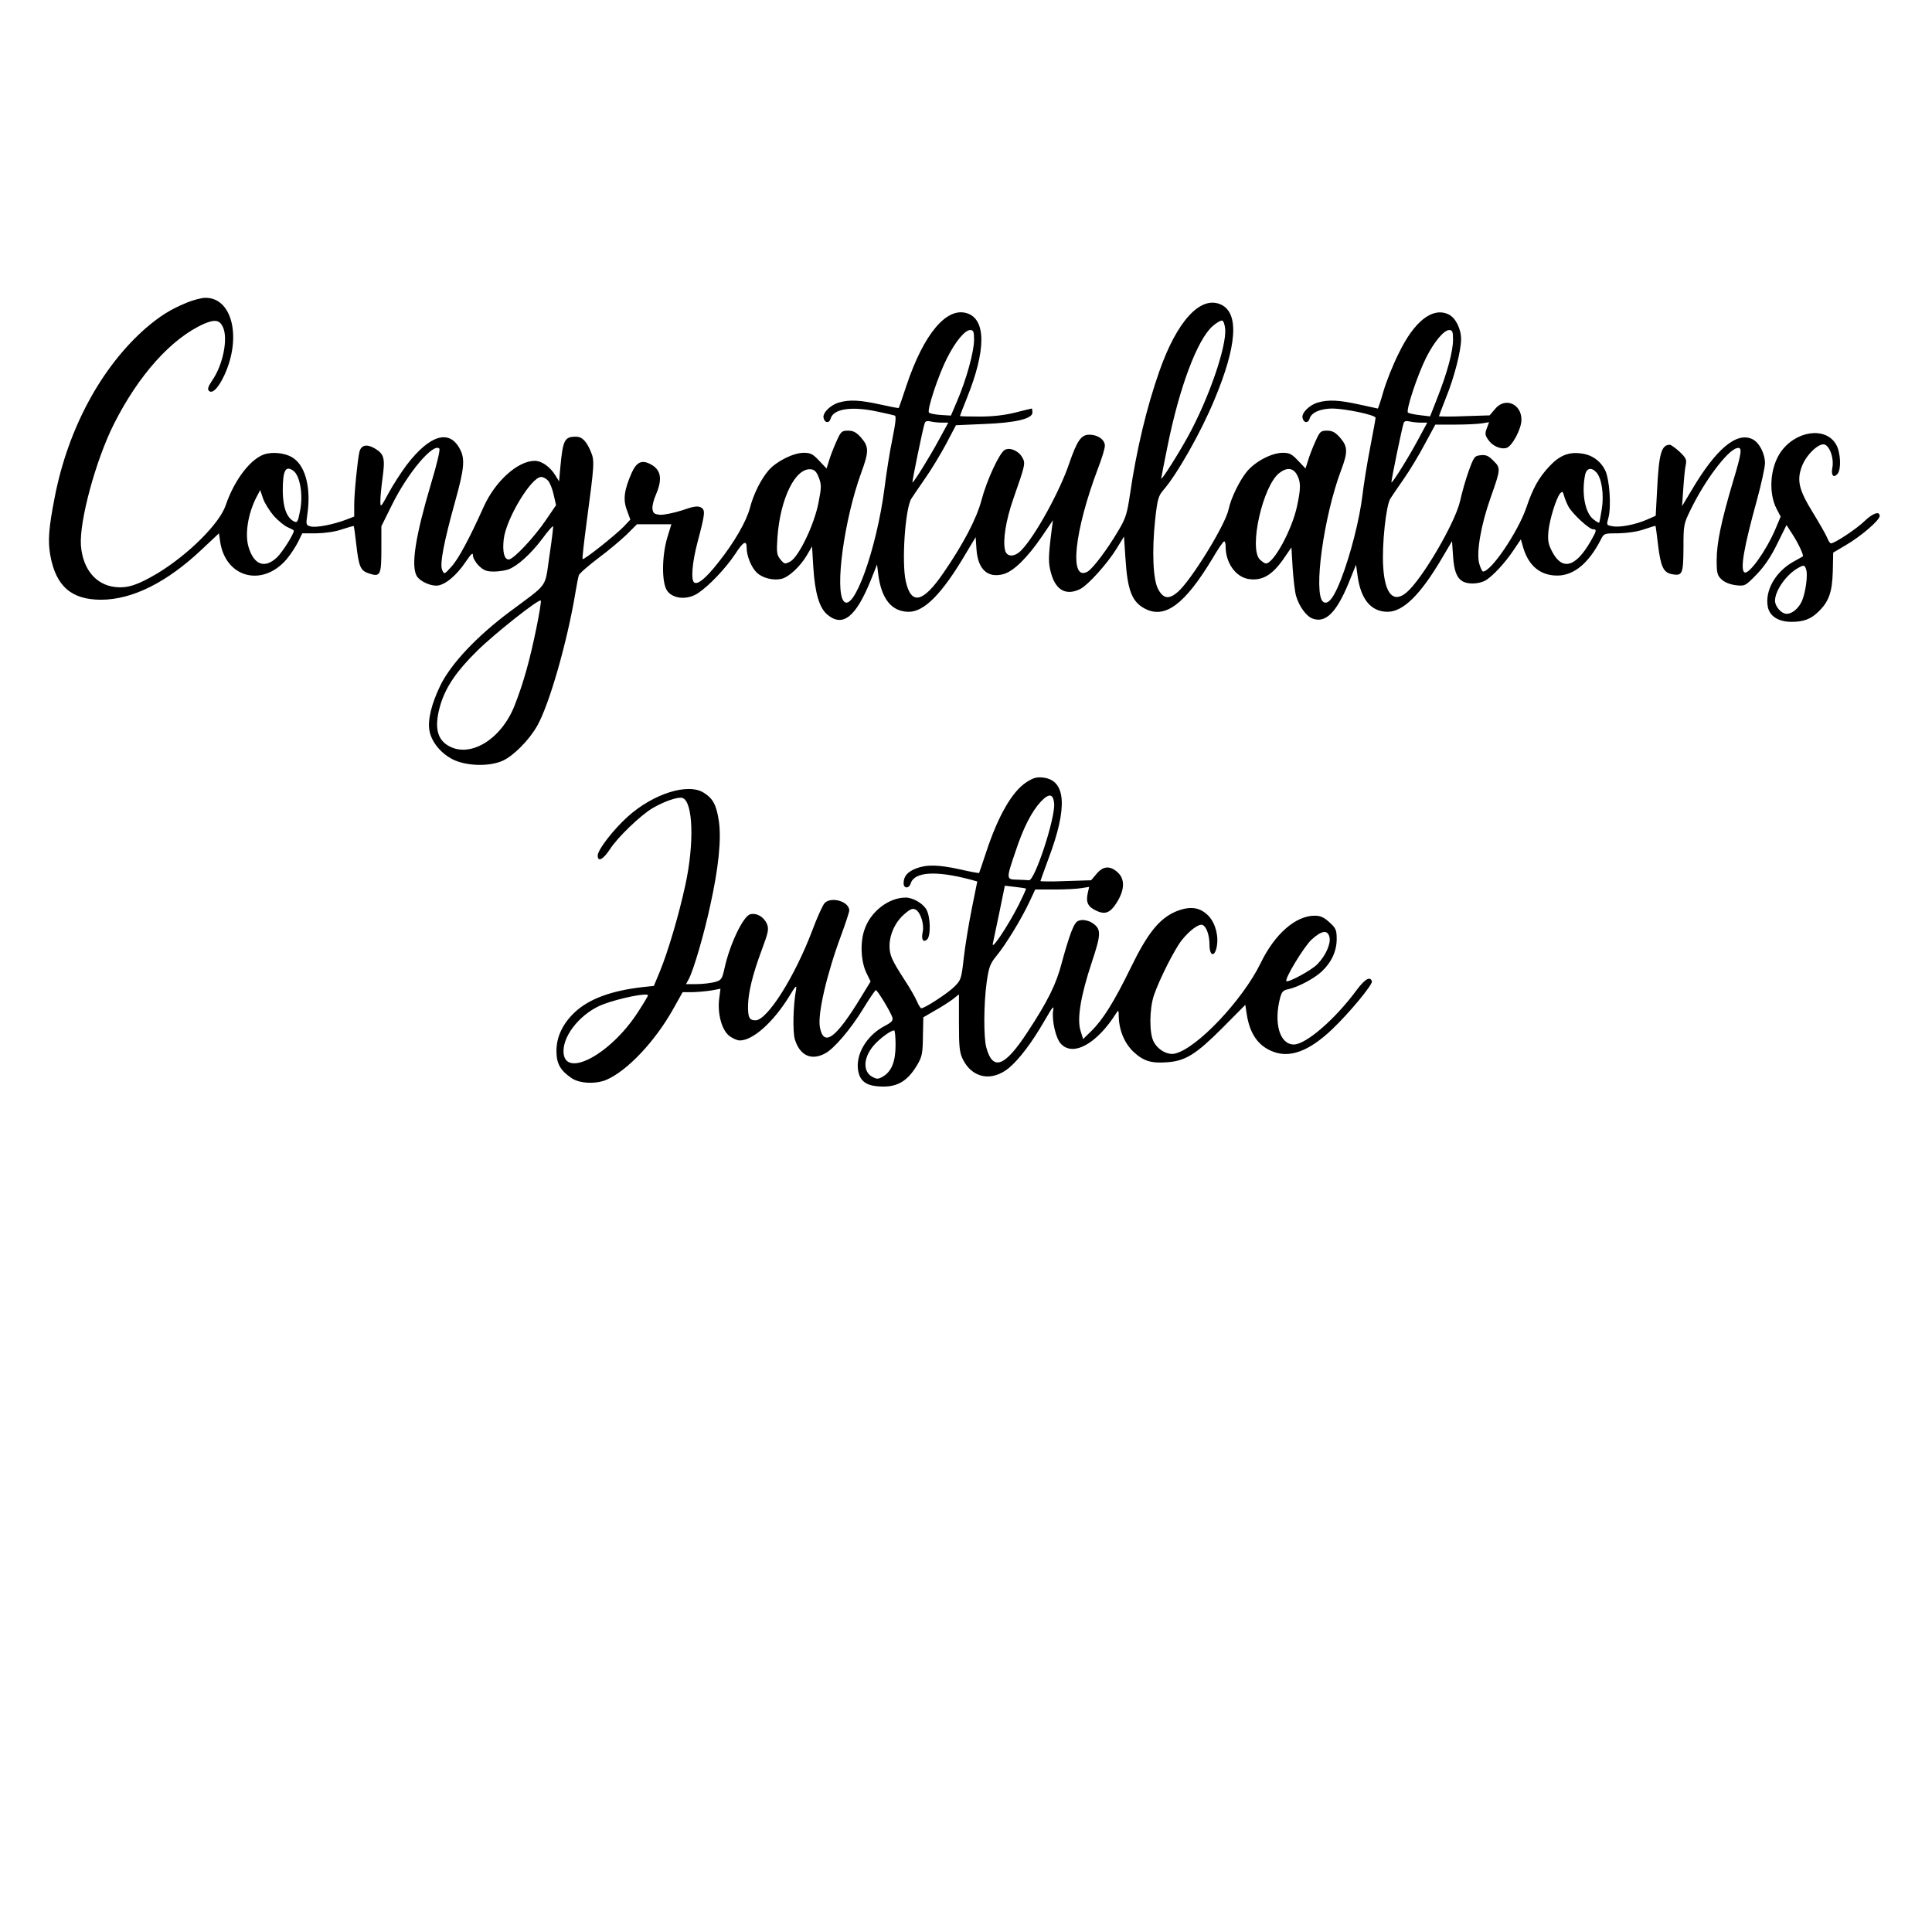
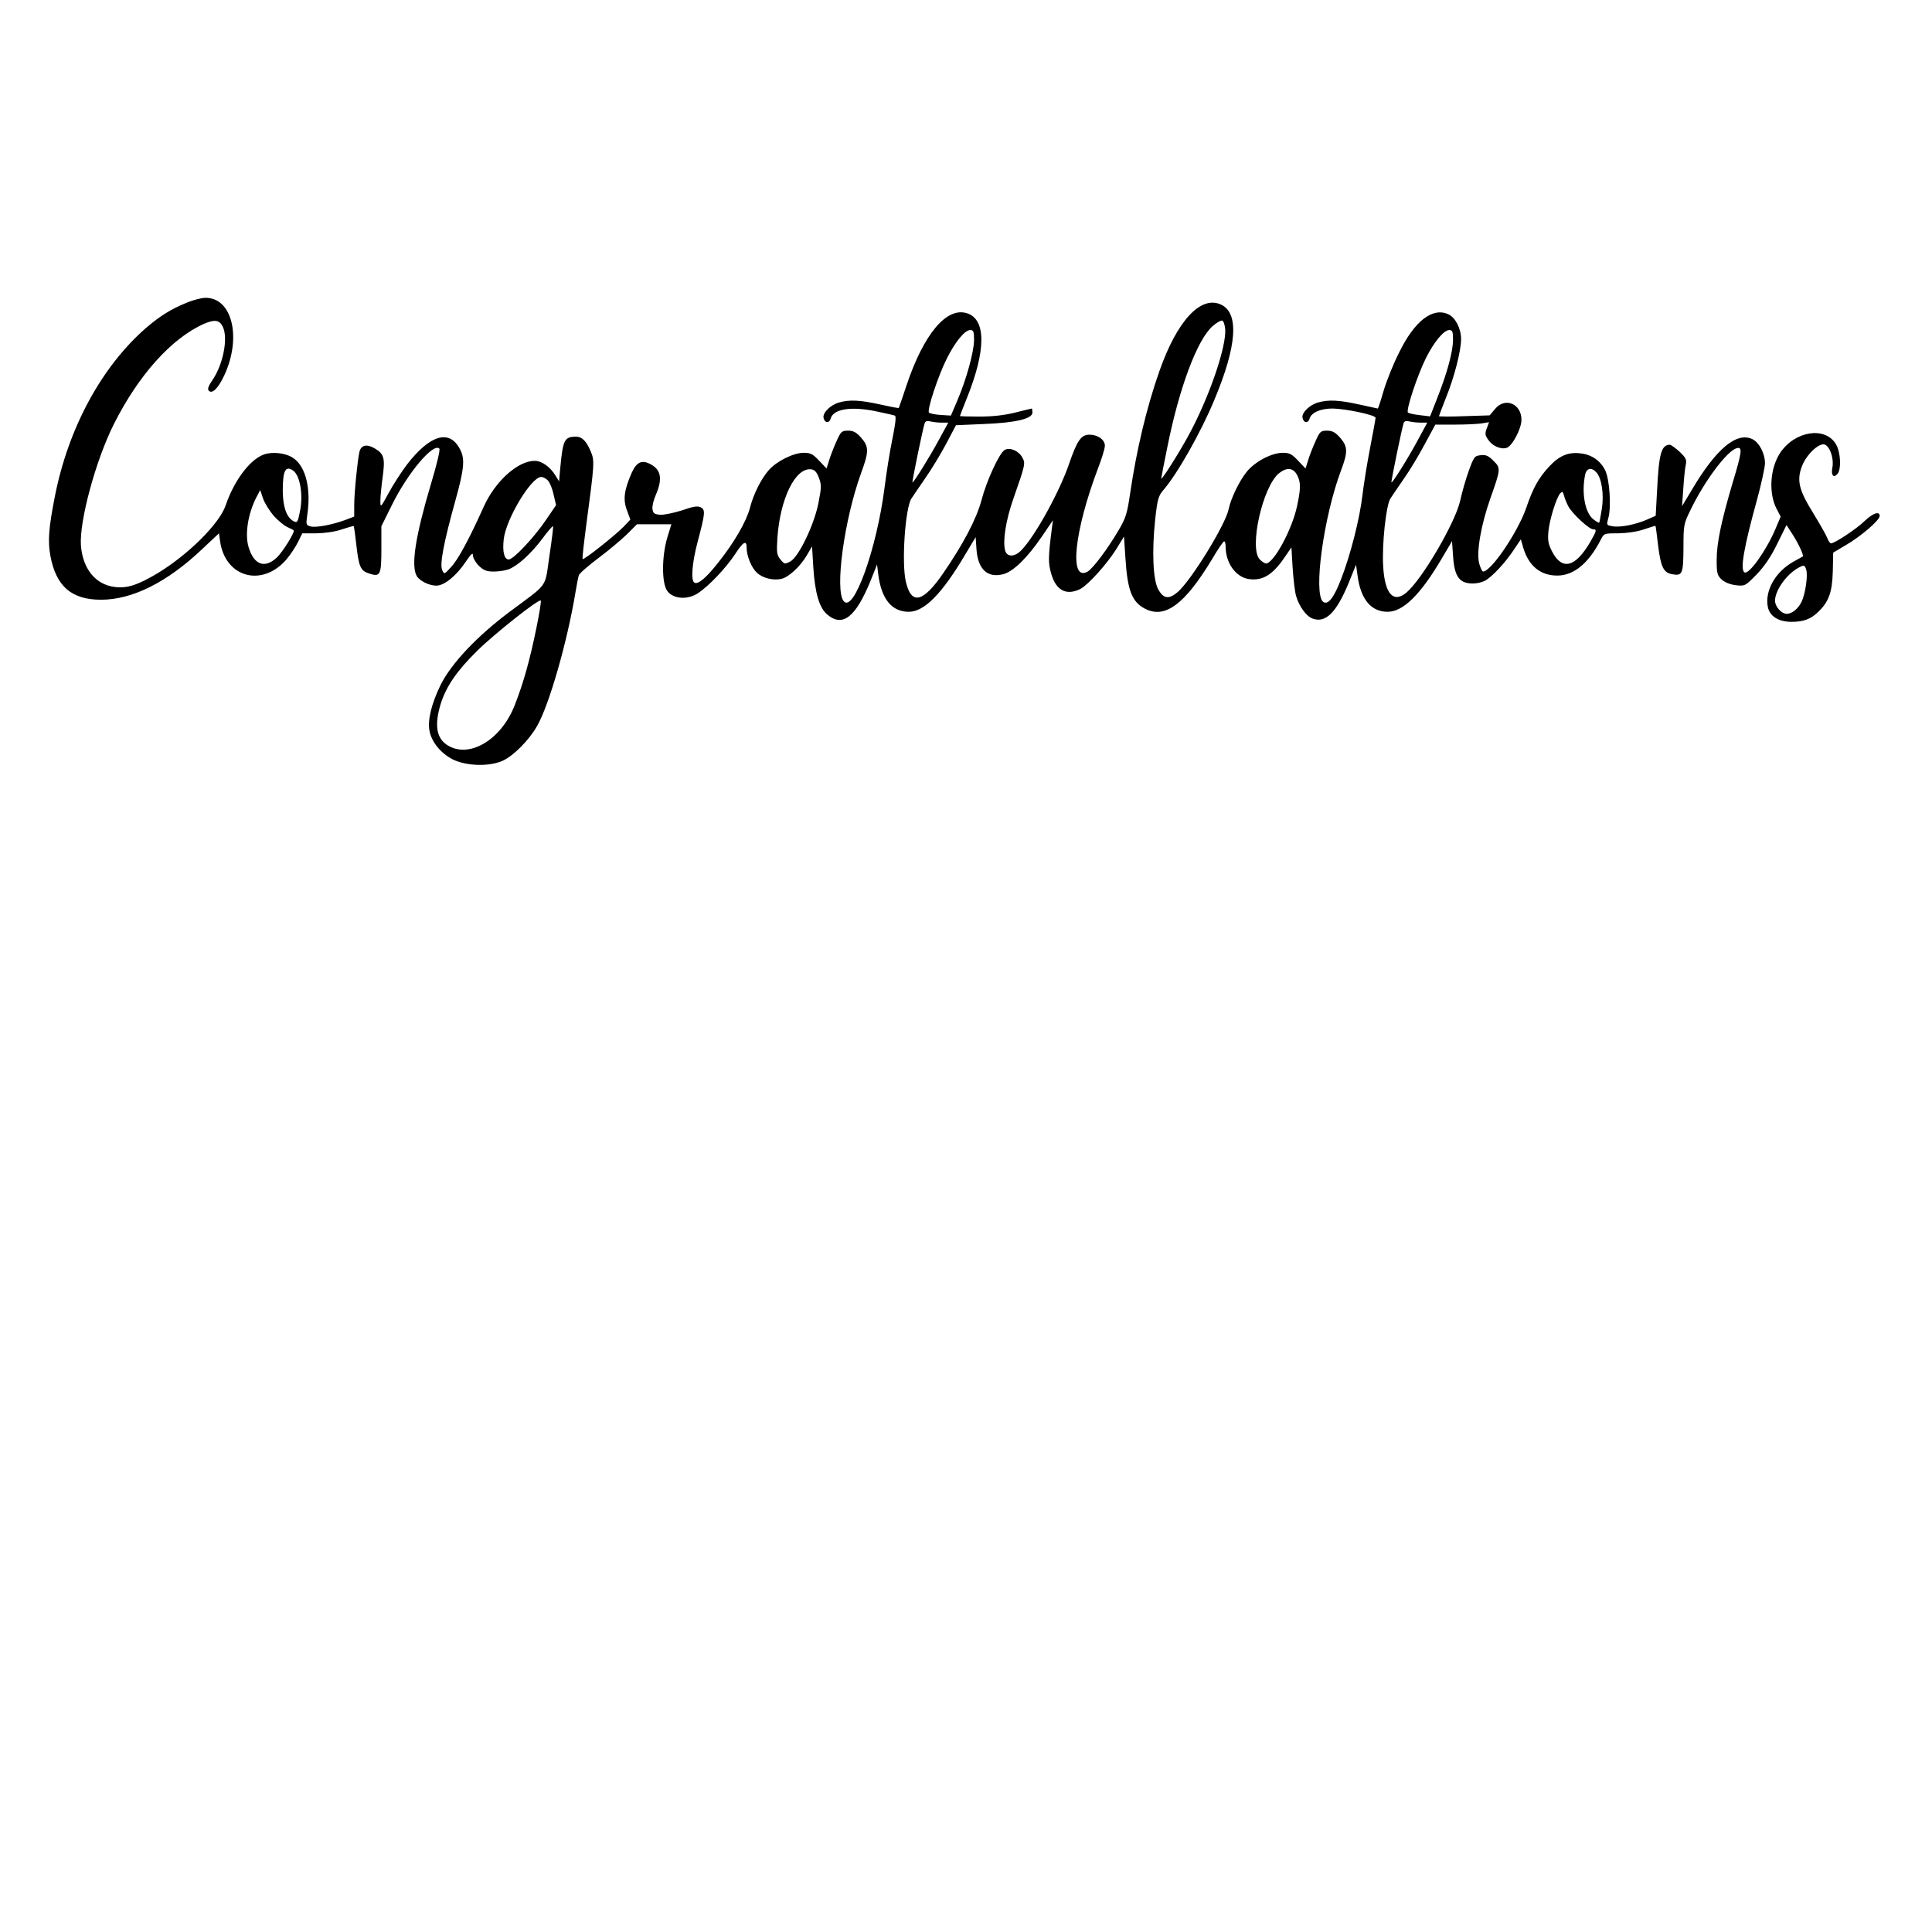
<svg xmlns="http://www.w3.org/2000/svg" version="1.0" width="960" height="960" viewBox="0 0 960 960" preserveAspectRatio="xMidYMid meet">
  <g transform="translate(0,960) scale(0.1,-0.1)" fill="#000000" stroke="none">
    <path d="M928 8096 c-81 -33 -134 -67 -203 -126 -222 -194 -387 -500 -453 -840 -30 -153 -35 -218 -22 -290 28 -153 105 -220 252 -220 156 0 329 87 502 251 l84 79 6 -42 c27 -179 210 -227 330 -87 20 24 45 62 57 86 l21 43 71 0 c44 1 94 8 127 20 30 10 56 17 58 16 1 -2 7 -42 12 -89 13 -115 21 -133 65 -147 55 -18 60 -7 60 123 l0 112 52 105 c78 159 206 311 236 281 5 -5 -12 -78 -42 -177 -77 -259 -99 -402 -71 -455 14 -25 62 -49 98 -49 39 0 98 47 145 117 28 41 37 50 37 33 0 -12 13 -35 29 -51 24 -23 38 -29 75 -29 24 0 57 5 73 11 45 17 111 77 166 150 28 38 53 67 55 64 2 -2 -6 -68 -18 -147 -24 -164 -2 -132 -195 -276 -165 -123 -291 -257 -345 -364 -46 -94 -66 -176 -56 -229 10 -56 57 -113 117 -143 68 -33 180 -36 247 -6 53 24 131 102 171 173 60 105 150 418 191 667 6 36 13 72 16 81 2 9 46 47 96 85 50 37 114 91 142 118 l51 51 86 0 85 0 -20 -65 c-28 -94 -29 -228 0 -267 30 -40 101 -45 153 -10 54 36 137 123 184 194 40 62 57 71 57 31 0 -40 23 -97 50 -123 29 -28 83 -41 124 -31 36 9 92 61 124 115 l27 46 6 -100 c8 -131 30 -206 70 -239 76 -64 141 -13 215 169 l32 80 6 -50 c16 -122 67 -185 152 -185 77 0 166 91 281 286 l51 85 4 -60 c7 -102 57 -146 137 -123 50 16 116 81 188 186 l55 81 -6 -45 c-18 -142 -18 -168 -2 -223 24 -82 76 -108 145 -73 39 21 132 124 178 198 l38 62 7 -105 c10 -162 32 -220 98 -254 99 -51 197 22 333 247 28 48 55 88 60 88 4 0 7 -12 7 -26 0 -80 49 -150 113 -161 70 -11 121 20 181 109 l33 48 6 -102 c4 -57 11 -119 17 -139 15 -52 51 -102 83 -113 64 -23 117 30 177 174 l38 94 7 -50 c15 -121 67 -184 150 -184 77 0 163 85 268 263 l52 88 5 -73 c5 -77 19 -111 50 -128 27 -14 76 -12 108 4 36 19 101 89 144 154 l35 52 12 -42 c27 -90 85 -138 169 -138 82 0 156 61 216 178 16 32 17 32 89 32 44 1 93 8 127 20 30 10 55 18 56 17 1 -1 7 -45 13 -97 13 -107 27 -135 68 -143 53 -10 57 0 58 130 0 116 1 120 37 193 70 144 181 291 228 303 29 8 26 -18 -21 -173 -56 -190 -79 -298 -79 -383 0 -65 3 -76 24 -96 16 -15 42 -25 71 -29 46 -5 47 -4 104 54 39 41 71 88 102 152 l46 93 31 -48 c29 -45 56 -104 50 -108 -2 -1 -24 -13 -50 -28 -87 -50 -139 -143 -124 -222 9 -47 53 -75 118 -75 58 0 95 13 131 48 54 51 71 98 74 202 l2 94 64 38 c74 43 167 123 167 144 0 26 -34 14 -75 -25 -38 -38 -149 -111 -167 -111 -5 0 -13 12 -19 28 -6 15 -38 71 -71 125 -70 113 -81 161 -54 231 23 60 89 120 115 106 26 -13 44 -71 36 -113 -8 -39 6 -55 26 -31 19 23 15 108 -8 146 -53 91 -205 67 -278 -43 -50 -77 -58 -199 -17 -278 l20 -38 -27 -64 c-46 -107 -131 -226 -153 -213 -22 14 -3 124 62 359 22 81 40 163 40 183 0 49 -29 104 -63 120 -78 37 -180 -48 -301 -253 l-48 -80 6 85 c3 47 8 100 12 118 6 28 2 36 -30 67 -21 19 -43 35 -49 35 -42 -1 -54 -44 -63 -224 l-7 -129 -41 -18 c-59 -26 -136 -41 -173 -34 -31 5 -31 6 -21 42 15 55 6 191 -16 236 -24 48 -67 78 -121 84 -62 8 -107 -11 -158 -66 -51 -55 -80 -106 -113 -204 -41 -119 -174 -317 -215 -317 -4 0 -13 18 -19 40 -15 55 9 192 56 325 51 144 52 149 15 185 -24 25 -38 31 -63 28 -31 -3 -34 -7 -60 -78 -15 -41 -34 -109 -43 -150 -25 -109 -189 -389 -266 -454 -65 -55 -108 -8 -116 128 -7 108 14 306 36 339 9 14 39 58 68 100 29 41 75 118 103 171 l52 96 96 0 c54 0 114 3 134 6 l37 6 -11 -30 c-10 -25 -9 -35 6 -56 20 -31 61 -50 91 -42 28 7 75 95 75 140 0 80 -82 114 -131 54 l-27 -32 -126 -4 c-69 -3 -126 -2 -126 0 0 2 16 43 35 92 41 100 75 233 75 291 0 52 -28 107 -63 123 -78 37 -169 -33 -246 -192 -28 -55 -62 -140 -76 -188 -14 -49 -27 -88 -29 -88 -1 0 -42 9 -92 20 -100 22 -152 25 -205 10 -42 -12 -82 -51 -77 -76 5 -26 28 -29 35 -5 8 31 54 51 115 51 64 -1 213 -32 213 -46 0 -5 -12 -72 -27 -149 -15 -77 -32 -183 -38 -235 -14 -118 -59 -296 -106 -417 -36 -94 -66 -132 -90 -113 -49 42 3 423 90 654 34 90 33 117 -5 161 -24 27 -39 35 -65 35 -32 0 -36 -4 -59 -56 -14 -31 -30 -73 -36 -94 l-12 -38 -37 39 c-31 33 -43 39 -76 39 -55 0 -137 -43 -179 -94 -37 -46 -78 -130 -90 -186 -15 -76 -185 -352 -252 -411 -44 -38 -71 -35 -97 11 -27 45 -33 192 -16 349 11 100 16 117 40 145 68 78 186 285 254 449 112 267 124 430 34 473 -101 48 -219 -79 -307 -330 -63 -178 -114 -392 -146 -611 -14 -95 -21 -120 -57 -180 -55 -94 -128 -191 -155 -206 -92 -50 -65 202 53 514 19 49 34 99 34 112 0 30 -35 55 -77 55 -41 0 -61 -29 -101 -145 -46 -136 -167 -356 -235 -427 -34 -37 -74 -38 -83 -2 -12 48 4 149 41 255 61 174 61 177 44 207 -18 32 -62 51 -87 36 -26 -15 -89 -150 -115 -249 -25 -94 -91 -219 -190 -363 -101 -147 -159 -160 -186 -42 -22 94 -3 367 28 413 9 14 39 58 68 100 29 41 75 117 103 169 l50 95 138 6 c158 6 242 26 242 57 0 11 -2 20 -3 20 -2 0 -39 -9 -82 -20 -52 -13 -111 -20 -177 -20 -54 0 -98 1 -98 3 0 2 15 41 34 88 96 238 96 391 2 422 -102 34 -216 -102 -302 -359 -20 -60 -37 -110 -38 -111 -2 -2 -43 6 -92 17 -100 22 -152 25 -205 10 -42 -12 -82 -51 -77 -76 5 -26 28 -29 35 -5 13 50 105 64 236 35 40 -8 77 -17 83 -19 8 -2 4 -38 -12 -117 -13 -62 -30 -171 -39 -243 -39 -303 -154 -624 -203 -562 -45 56 3 406 87 637 39 106 39 130 0 175 -24 27 -39 35 -65 35 -32 0 -36 -4 -59 -56 -14 -31 -30 -73 -36 -94 l-12 -38 -37 39 c-31 33 -43 39 -76 39 -51 0 -134 -41 -174 -86 -39 -45 -76 -119 -94 -189 -18 -67 -78 -171 -156 -269 -62 -79 -102 -112 -120 -101 -18 11 -11 99 16 201 38 144 40 160 16 173 -15 8 -37 5 -93 -15 -41 -13 -90 -23 -109 -22 -29 3 -35 7 -38 29 -2 14 6 47 18 73 33 78 24 123 -29 150 -42 22 -68 10 -92 -43 -38 -86 -44 -134 -24 -186 l17 -47 -33 -35 c-42 -43 -198 -167 -204 -161 -3 2 7 85 20 184 38 285 40 304 21 349 -22 53 -44 75 -73 75 -58 0 -66 -14 -79 -154 l-6 -68 -18 29 c-26 43 -68 73 -103 73 -84 0 -196 -101 -253 -227 -71 -158 -127 -263 -162 -300 -34 -38 -35 -38 -45 -15 -13 28 9 141 65 342 45 161 49 210 24 257 -52 102 -150 73 -265 -77 -27 -36 -68 -99 -90 -140 -40 -74 -41 -74 -41 -38 0 20 5 71 11 114 13 96 8 117 -36 144 -41 25 -70 20 -79 -15 -9 -37 -26 -204 -26 -266 l0 -56 -42 -16 c-64 -24 -146 -40 -174 -33 -24 6 -24 9 -17 59 19 126 -7 236 -67 279 -31 23 -87 33 -133 24 -73 -14 -160 -123 -206 -258 -31 -90 -183 -242 -337 -336 -99 -59 -150 -76 -212 -69 -97 11 -161 90 -170 207 -8 121 73 421 163 601 123 245 287 428 449 500 54 23 78 19 94 -17 26 -57 0 -188 -54 -265 -20 -30 -24 -43 -16 -51 17 -17 47 14 76 76 88 188 40 387 -93 386 -20 0 -61 -11 -93 -24z m5160 -132 c6 -89 -81 -342 -183 -529 -48 -88 -134 -224 -135 -213 0 4 14 76 31 159 59 294 148 531 224 598 20 18 42 30 48 28 7 -2 13 -21 15 -43z m-1248 -53 c0 -58 -38 -196 -83 -301 l-32 -75 -50 3 c-28 2 -54 7 -59 12 -11 11 45 182 89 269 41 82 89 141 116 141 16 0 19 -8 19 -49z m2380 1 c0 -58 -29 -165 -78 -289 l-36 -92 -50 6 c-28 3 -55 9 -60 13 -11 11 47 186 90 272 40 80 89 138 115 138 16 0 19 -8 19 -48z m-2542 -412 l34 0 -47 -86 c-46 -86 -127 -215 -131 -211 -3 3 53 275 61 295 3 9 13 12 28 8 12 -3 37 -6 55 -6z m2380 0 l34 0 -47 -87 c-47 -88 -127 -215 -131 -210 -3 3 53 275 61 296 3 8 13 11 28 7 12 -3 37 -6 55 -6z m-5602 -238 c35 -23 52 -123 34 -205 -10 -52 -13 -56 -31 -47 -35 19 -53 70 -54 150 0 101 13 128 51 102z m2613 -36 c13 -34 13 -48 -2 -124 -21 -109 -98 -269 -140 -292 -27 -14 -29 -14 -49 10 -18 22 -20 34 -15 110 14 193 89 347 167 338 18 -2 28 -13 39 -42z m2376 14 c19 -36 19 -66 0 -155 -25 -117 -116 -285 -155 -285 -5 0 -19 9 -30 20 -55 55 14 364 96 429 38 30 70 27 89 -9z m1488 12 c26 -29 38 -111 26 -183 -6 -35 -11 -65 -13 -66 -2 -2 -15 6 -29 17 -41 32 -59 129 -41 219 7 36 32 41 57 13z m-5210 -40 c9 -10 22 -41 28 -70 l12 -52 -49 -72 c-60 -89 -163 -198 -186 -198 -23 0 -32 39 -25 101 12 102 137 309 186 309 10 0 25 -8 34 -18z m-1363 -175 c22 -24 53 -50 70 -57 16 -7 30 -14 30 -17 0 -17 -55 -104 -83 -132 -61 -58 -115 -39 -142 51 -19 64 -3 166 40 249 l18 34 14 -42 c8 -23 32 -61 53 -86z m6433 47 c19 -36 103 -114 123 -114 19 0 18 -7 -12 -59 -75 -131 -142 -148 -192 -51 -19 37 -22 55 -18 100 6 59 38 163 58 188 11 12 13 11 19 -9 3 -13 13 -38 22 -55z m1182 -315 c9 -28 -4 -117 -22 -157 -17 -36 -48 -62 -75 -62 -26 0 -58 36 -58 65 0 51 57 131 115 163 28 16 33 15 40 -9z m-6310 -291 c-32 -156 -63 -269 -107 -381 -67 -174 -228 -269 -336 -199 -54 35 -64 100 -32 205 27 86 80 164 182 264 84 83 306 259 315 249 3 -3 -7 -65 -22 -138z" />
-     <path d="M5100 5713 c-71 -46 -141 -168 -200 -348 -18 -55 -34 -101 -35 -103 -1 -1 -43 6 -94 18 -110 24 -167 25 -221 4 -42 -17 -60 -39 -60 -73 0 -27 27 -27 35 -1 18 58 124 65 295 20 l36 -10 -27 -134 c-15 -74 -33 -184 -40 -245 -12 -107 -14 -111 -48 -145 -34 -33 -146 -106 -163 -106 -4 0 -14 16 -22 35 -8 19 -35 66 -60 104 -66 102 -76 125 -76 173 1 57 28 116 74 156 30 26 41 30 56 22 24 -13 43 -72 35 -110 -8 -37 1 -55 21 -39 20 17 18 114 -3 150 -18 31 -67 59 -103 59 -85 0 -176 -71 -205 -161 -22 -64 -17 -159 11 -215 l20 -41 -46 -75 c-126 -208 -187 -253 -206 -152 -12 65 34 265 108 463 21 57 38 110 38 117 0 45 -91 71 -123 36 -9 -10 -37 -71 -61 -136 -88 -232 -224 -446 -282 -446 -31 0 -38 15 -37 76 2 66 23 153 69 276 32 86 35 101 25 127 -15 35 -51 56 -83 48 -35 -9 -102 -149 -128 -269 -12 -54 -16 -59 -49 -68 -20 -5 -60 -10 -89 -10 l-53 0 15 28 c23 45 74 218 105 362 42 189 56 331 43 420 -12 80 -29 112 -75 141 -79 50 -251 -5 -378 -119 -72 -65 -149 -165 -149 -193 0 -34 27 -20 60 30 38 60 152 169 212 205 58 34 127 58 149 51 53 -17 60 -225 14 -435 -32 -147 -85 -327 -126 -427 l-30 -72 -57 -6 c-155 -18 -263 -58 -334 -123 -61 -57 -93 -123 -93 -194 0 -63 19 -97 75 -135 39 -27 119 -31 172 -9 104 44 242 190 333 352 l47 84 52 0 c28 1 70 5 94 9 l42 8 -6 -47 c-10 -73 11 -154 47 -185 17 -14 42 -25 55 -25 65 0 166 90 245 218 31 52 39 60 35 37 -15 -80 -18 -213 -6 -251 25 -79 81 -105 149 -69 44 22 130 123 191 224 30 49 58 90 62 91 8 0 73 -107 82 -135 5 -16 -3 -25 -40 -44 -88 -47 -143 -140 -130 -220 8 -48 35 -72 89 -78 97 -11 153 18 205 106 24 41 27 57 28 141 l2 95 55 32 c31 17 71 43 89 56 l33 26 0 -142 c0 -122 3 -148 20 -182 47 -93 143 -111 228 -42 52 44 114 125 179 238 40 69 46 76 41 47 -7 -49 13 -138 39 -165 61 -65 179 1 275 153 10 17 12 15 12 -17 2 -70 29 -134 75 -177 49 -45 88 -57 170 -50 87 7 140 40 268 168 l116 117 7 -46 c15 -98 57 -159 132 -187 84 -32 178 3 292 111 86 82 203 223 198 239 -9 27 -35 11 -77 -45 -106 -144 -251 -269 -311 -269 -70 0 -101 106 -68 232 8 30 15 38 42 43 49 11 128 53 165 88 49 46 74 102 74 161 0 45 -4 54 -36 83 -27 25 -45 33 -73 33 -95 0 -199 -91 -269 -236 -90 -184 -316 -423 -425 -449 -36 -9 -84 17 -106 58 -23 42 -22 163 1 232 29 83 102 227 138 273 39 49 85 83 103 76 20 -8 35 -51 35 -99 0 -54 24 -63 35 -14 12 54 -4 118 -38 156 -43 46 -94 53 -166 23 -82 -36 -140 -109 -223 -280 -81 -166 -138 -258 -196 -314 l-40 -39 -13 42 c-18 59 1 173 56 339 48 144 48 166 1 197 -14 9 -37 15 -53 13 -24 -3 -31 -12 -50 -59 -12 -31 -33 -100 -47 -153 -27 -105 -69 -191 -172 -347 -112 -171 -171 -192 -203 -74 -14 52 -13 217 2 326 11 75 17 91 50 131 45 55 121 179 162 266 l29 62 96 0 c52 0 112 3 134 7 l38 6 -7 -31 c-10 -46 1 -68 42 -87 46 -22 72 -11 107 48 35 60 35 110 0 142 -38 35 -73 32 -105 -7 l-27 -32 -126 -4 c-69 -3 -126 -2 -126 0 0 2 19 54 41 114 95 252 86 386 -26 400 -32 4 -49 0 -85 -23z m138 -106 c6 -72 -96 -383 -125 -381 -7 1 -33 2 -58 3 -56 1 -56 2 -9 140 39 119 81 200 127 249 40 42 61 38 65 -11z m-140 -422 c2 -2 -15 -38 -36 -81 -52 -102 -135 -228 -129 -194 3 14 18 84 33 157 l27 132 51 -6 c28 -3 52 -7 54 -8z m1508 -241 c8 -32 -18 -92 -60 -135 -29 -30 -145 -93 -154 -84 -10 10 87 171 125 206 50 46 80 50 89 13z m-3386 -290 c0 -3 -22 -40 -50 -83 -137 -213 -370 -335 -370 -194 0 85 92 193 198 233 80 30 222 59 222 44z m1230 -247 c0 -82 -20 -132 -64 -157 -23 -13 -29 -13 -53 0 -47 27 -43 97 10 157 30 34 83 73 100 73 4 0 7 -33 7 -73z" />
  </g>
</svg>